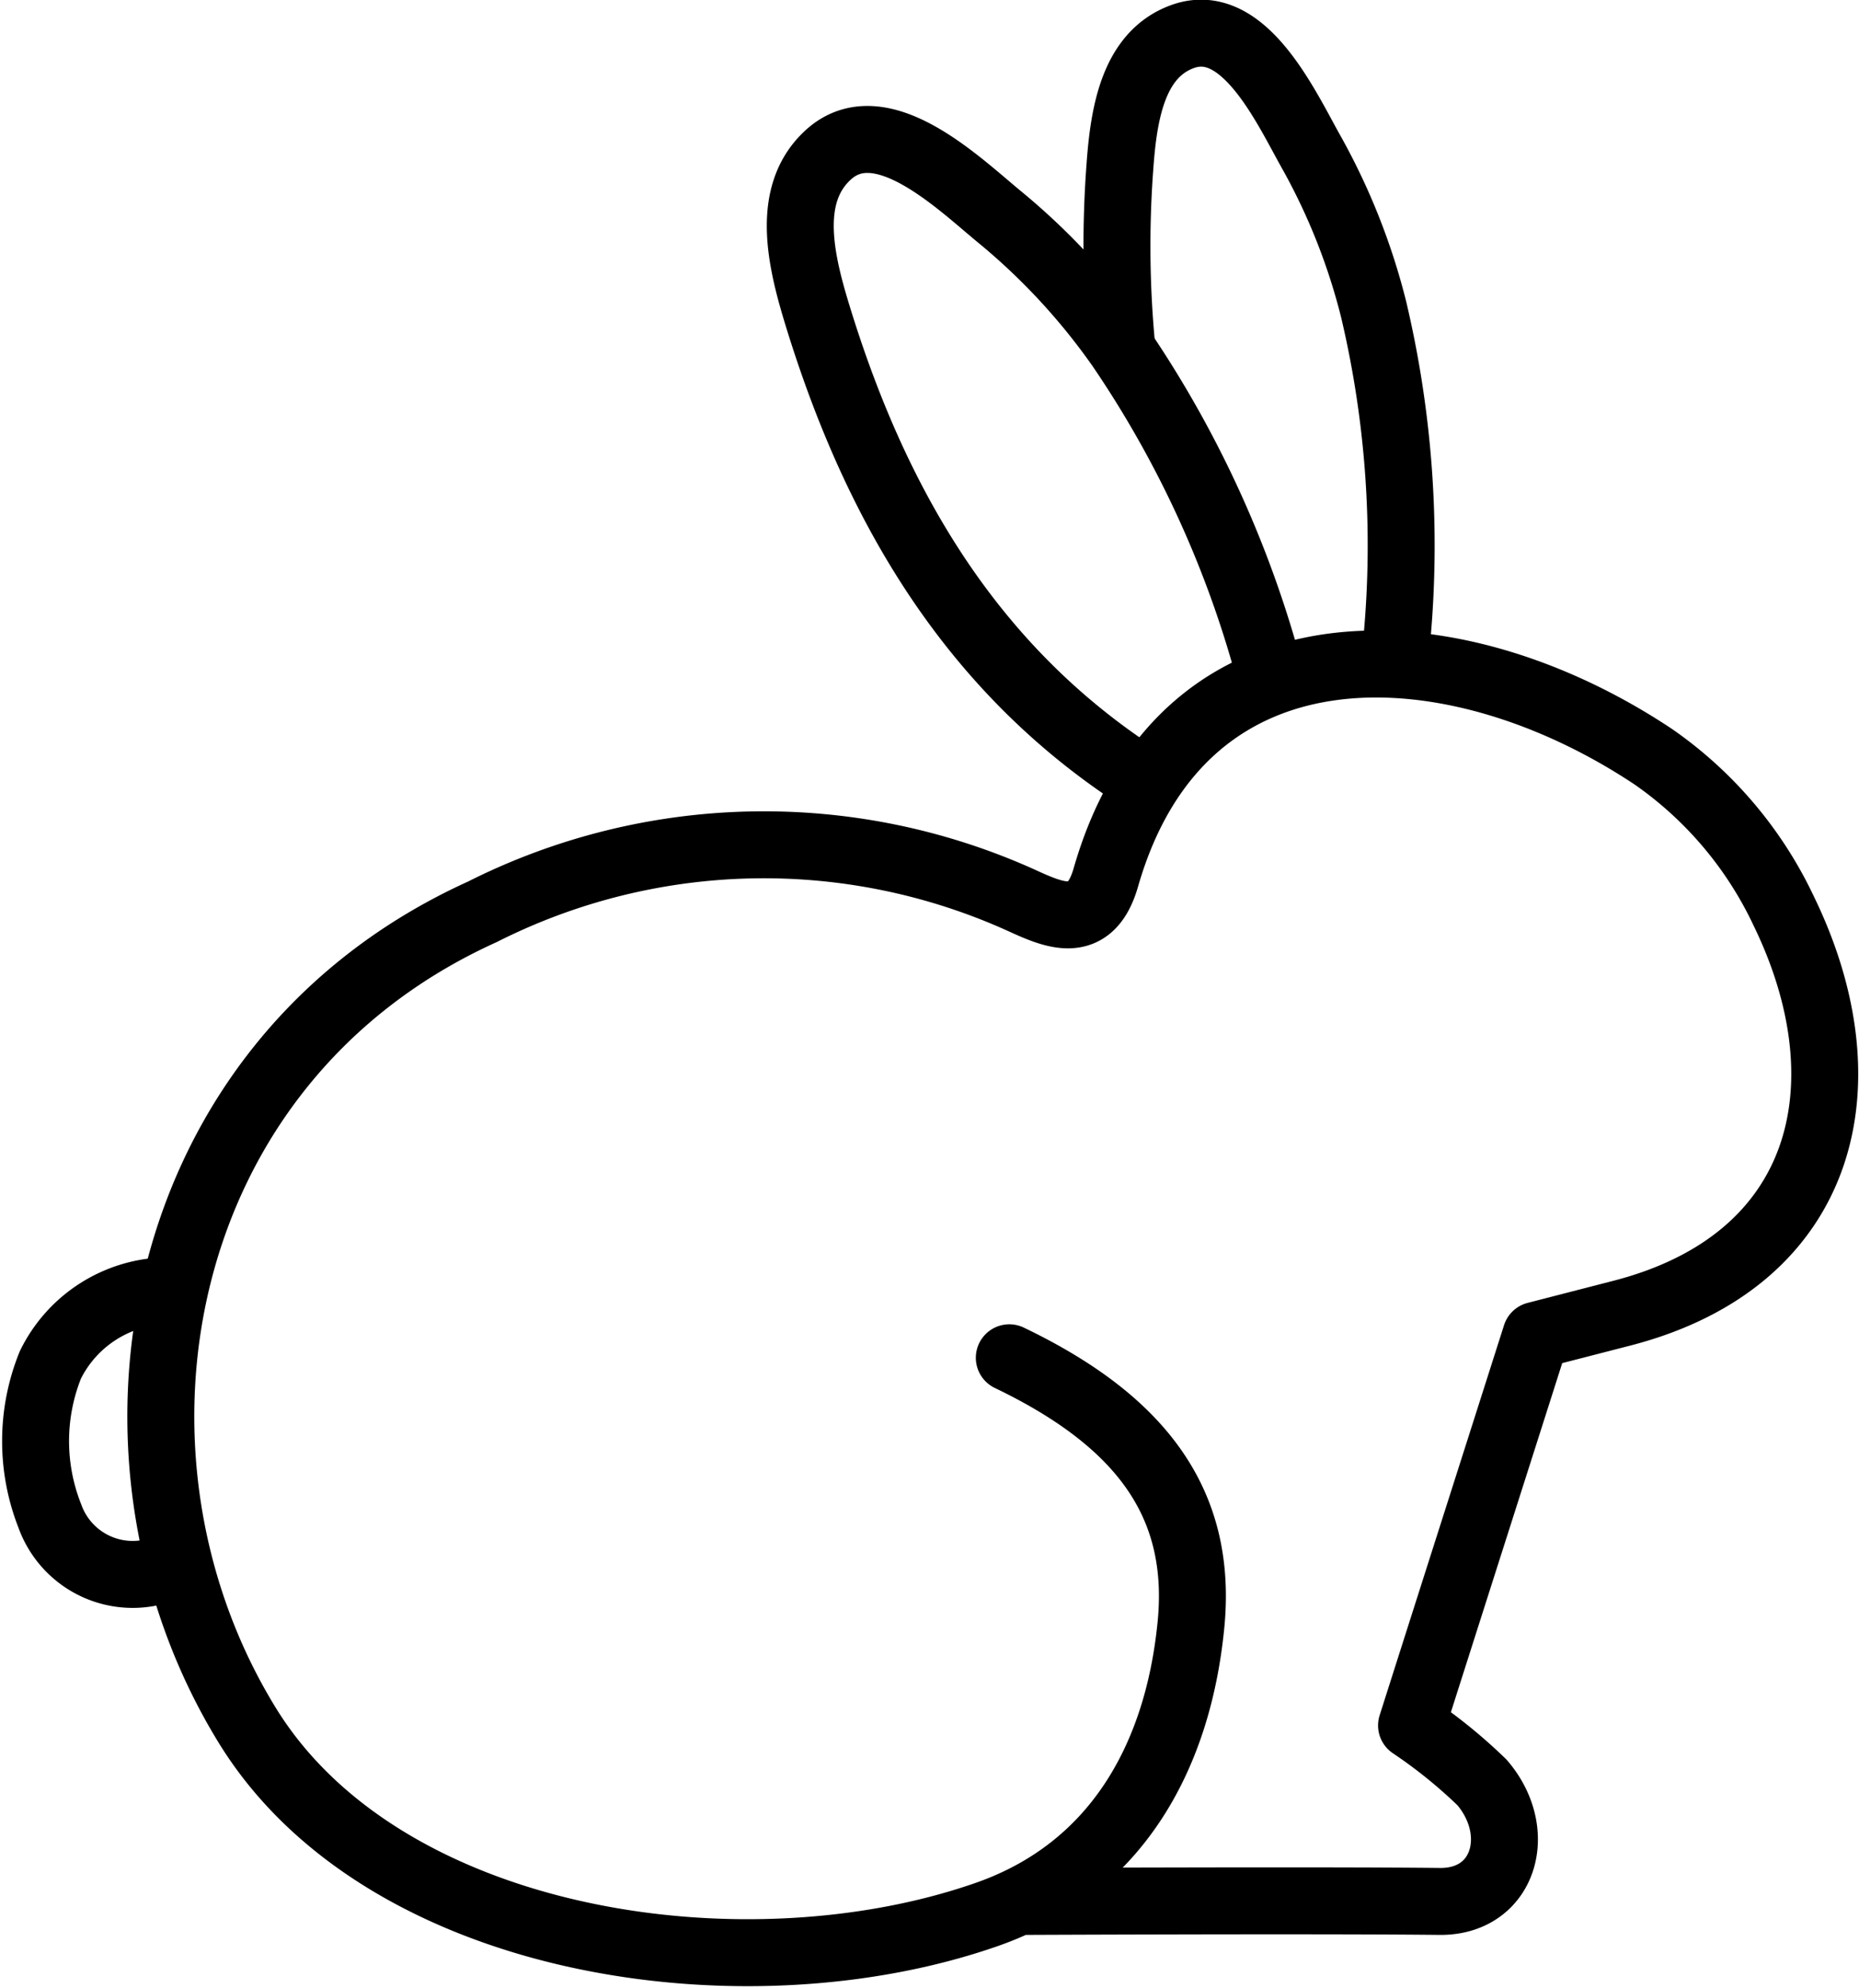
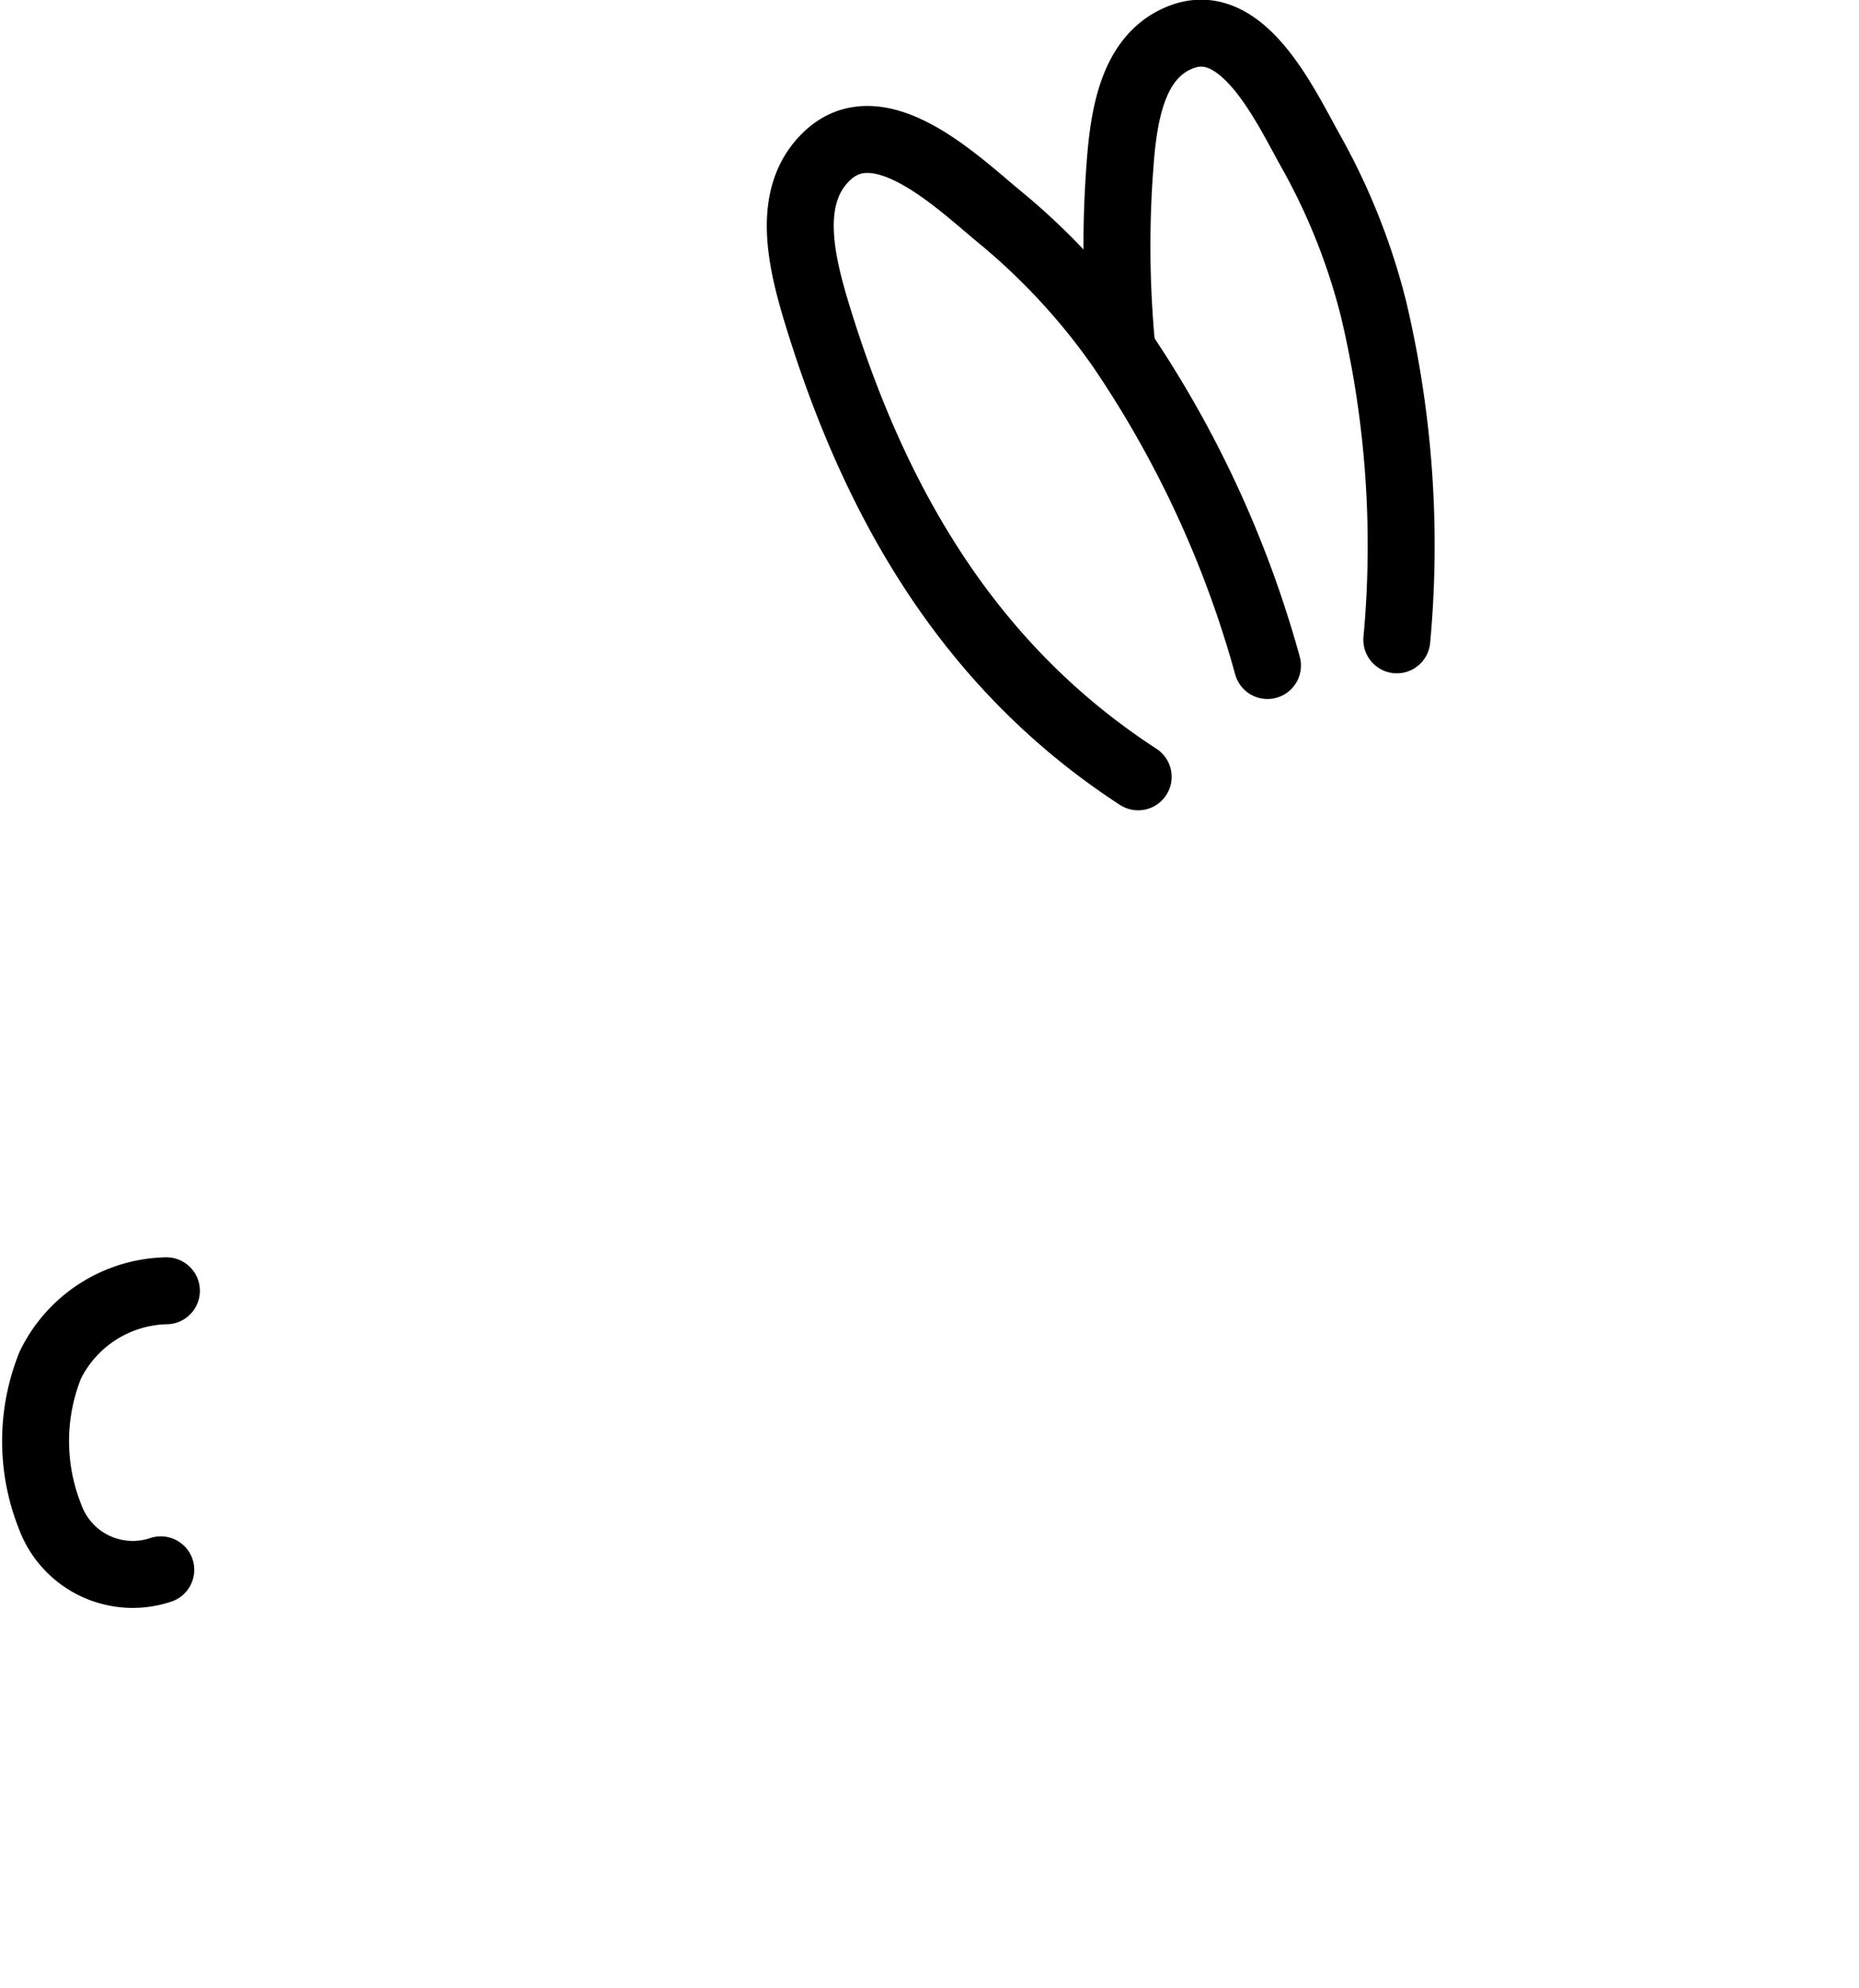
<svg xmlns="http://www.w3.org/2000/svg" width="41.65" height="44.525" viewBox="0 0 41.65 44.525">
  <g id="Group_497" data-name="Group 497" transform="translate(0.014 -0.07)">
    <g id="Group_503" data-name="Group 503" transform="translate(0.782 0.813)">
-       <path id="Path_596" data-name="Path 596" d="M22.473,29.436c2.973,1.426,4.342,3.282,4.068,6-.3,3.011-1.719,5.468-4.564,6.467-5.426,1.9-13.537.718-16.58-4.238C1.685,31.621,3.25,22.806,10.668,19.446a14,14,0,0,1,12.048-.27c.744.339,1.568.728,1.92-.5,1.729-6.016,7.809-5.674,12.271-2.7a8.741,8.741,0,0,1,2.919,3.457c1.884,3.875.95,7.814-3.614,9l-1.94.5c-.924,2.9-1.851,5.8-2.787,8.739a11.34,11.34,0,0,1,1.579,1.277c.954,1.113.5,2.681-.949,2.665-2.728-.03-9.295,0-9.295,0" transform="translate(-0.656 0.236)" fill="none" stroke="#000" stroke-linecap="round" stroke-linejoin="round" stroke-width="1.5" />
      <path id="Path_597" data-name="Path 597" d="M27.778,14.748a24,24,0,0,0-3.3-7.131,14.707,14.707,0,0,0-2.656-2.88C20.9,3.986,19.14,2.231,17.947,3.3c-.936.843-.66,2.232-.3,3.441,1.3,4.328,3.437,8.031,7.234,10.5" transform="translate(-0.177 -0.583)" fill="none" stroke="#000" stroke-linecap="round" stroke-linejoin="round" stroke-width="1.5" />
      <path id="Path_598" data-name="Path 598" d="M30.438,14.338a22.972,22.972,0,0,0-.521-7.409,14.354,14.354,0,0,0-1.368-3.466C27.987,2.476,27.032.316,25.635.826c-1.1.4-1.315,1.715-1.4,2.9a23.9,23.9,0,0,0,.04,4.05" transform="translate(0.061 -0.749)" fill="none" stroke="#000" stroke-linecap="round" stroke-linejoin="round" stroke-width="1.5" />
      <path id="Path_599" data-name="Path 599" d="M3.682,26.956a2.967,2.967,0,0,0-2.6,1.662A4.565,4.565,0,0,0,1.07,32a1.972,1.972,0,0,0,2.486,1.207" transform="translate(-0.75 1.215)" fill="none" stroke="#000" stroke-linecap="round" stroke-linejoin="round" stroke-width="1.5" />
    </g>
  </g>
</svg>